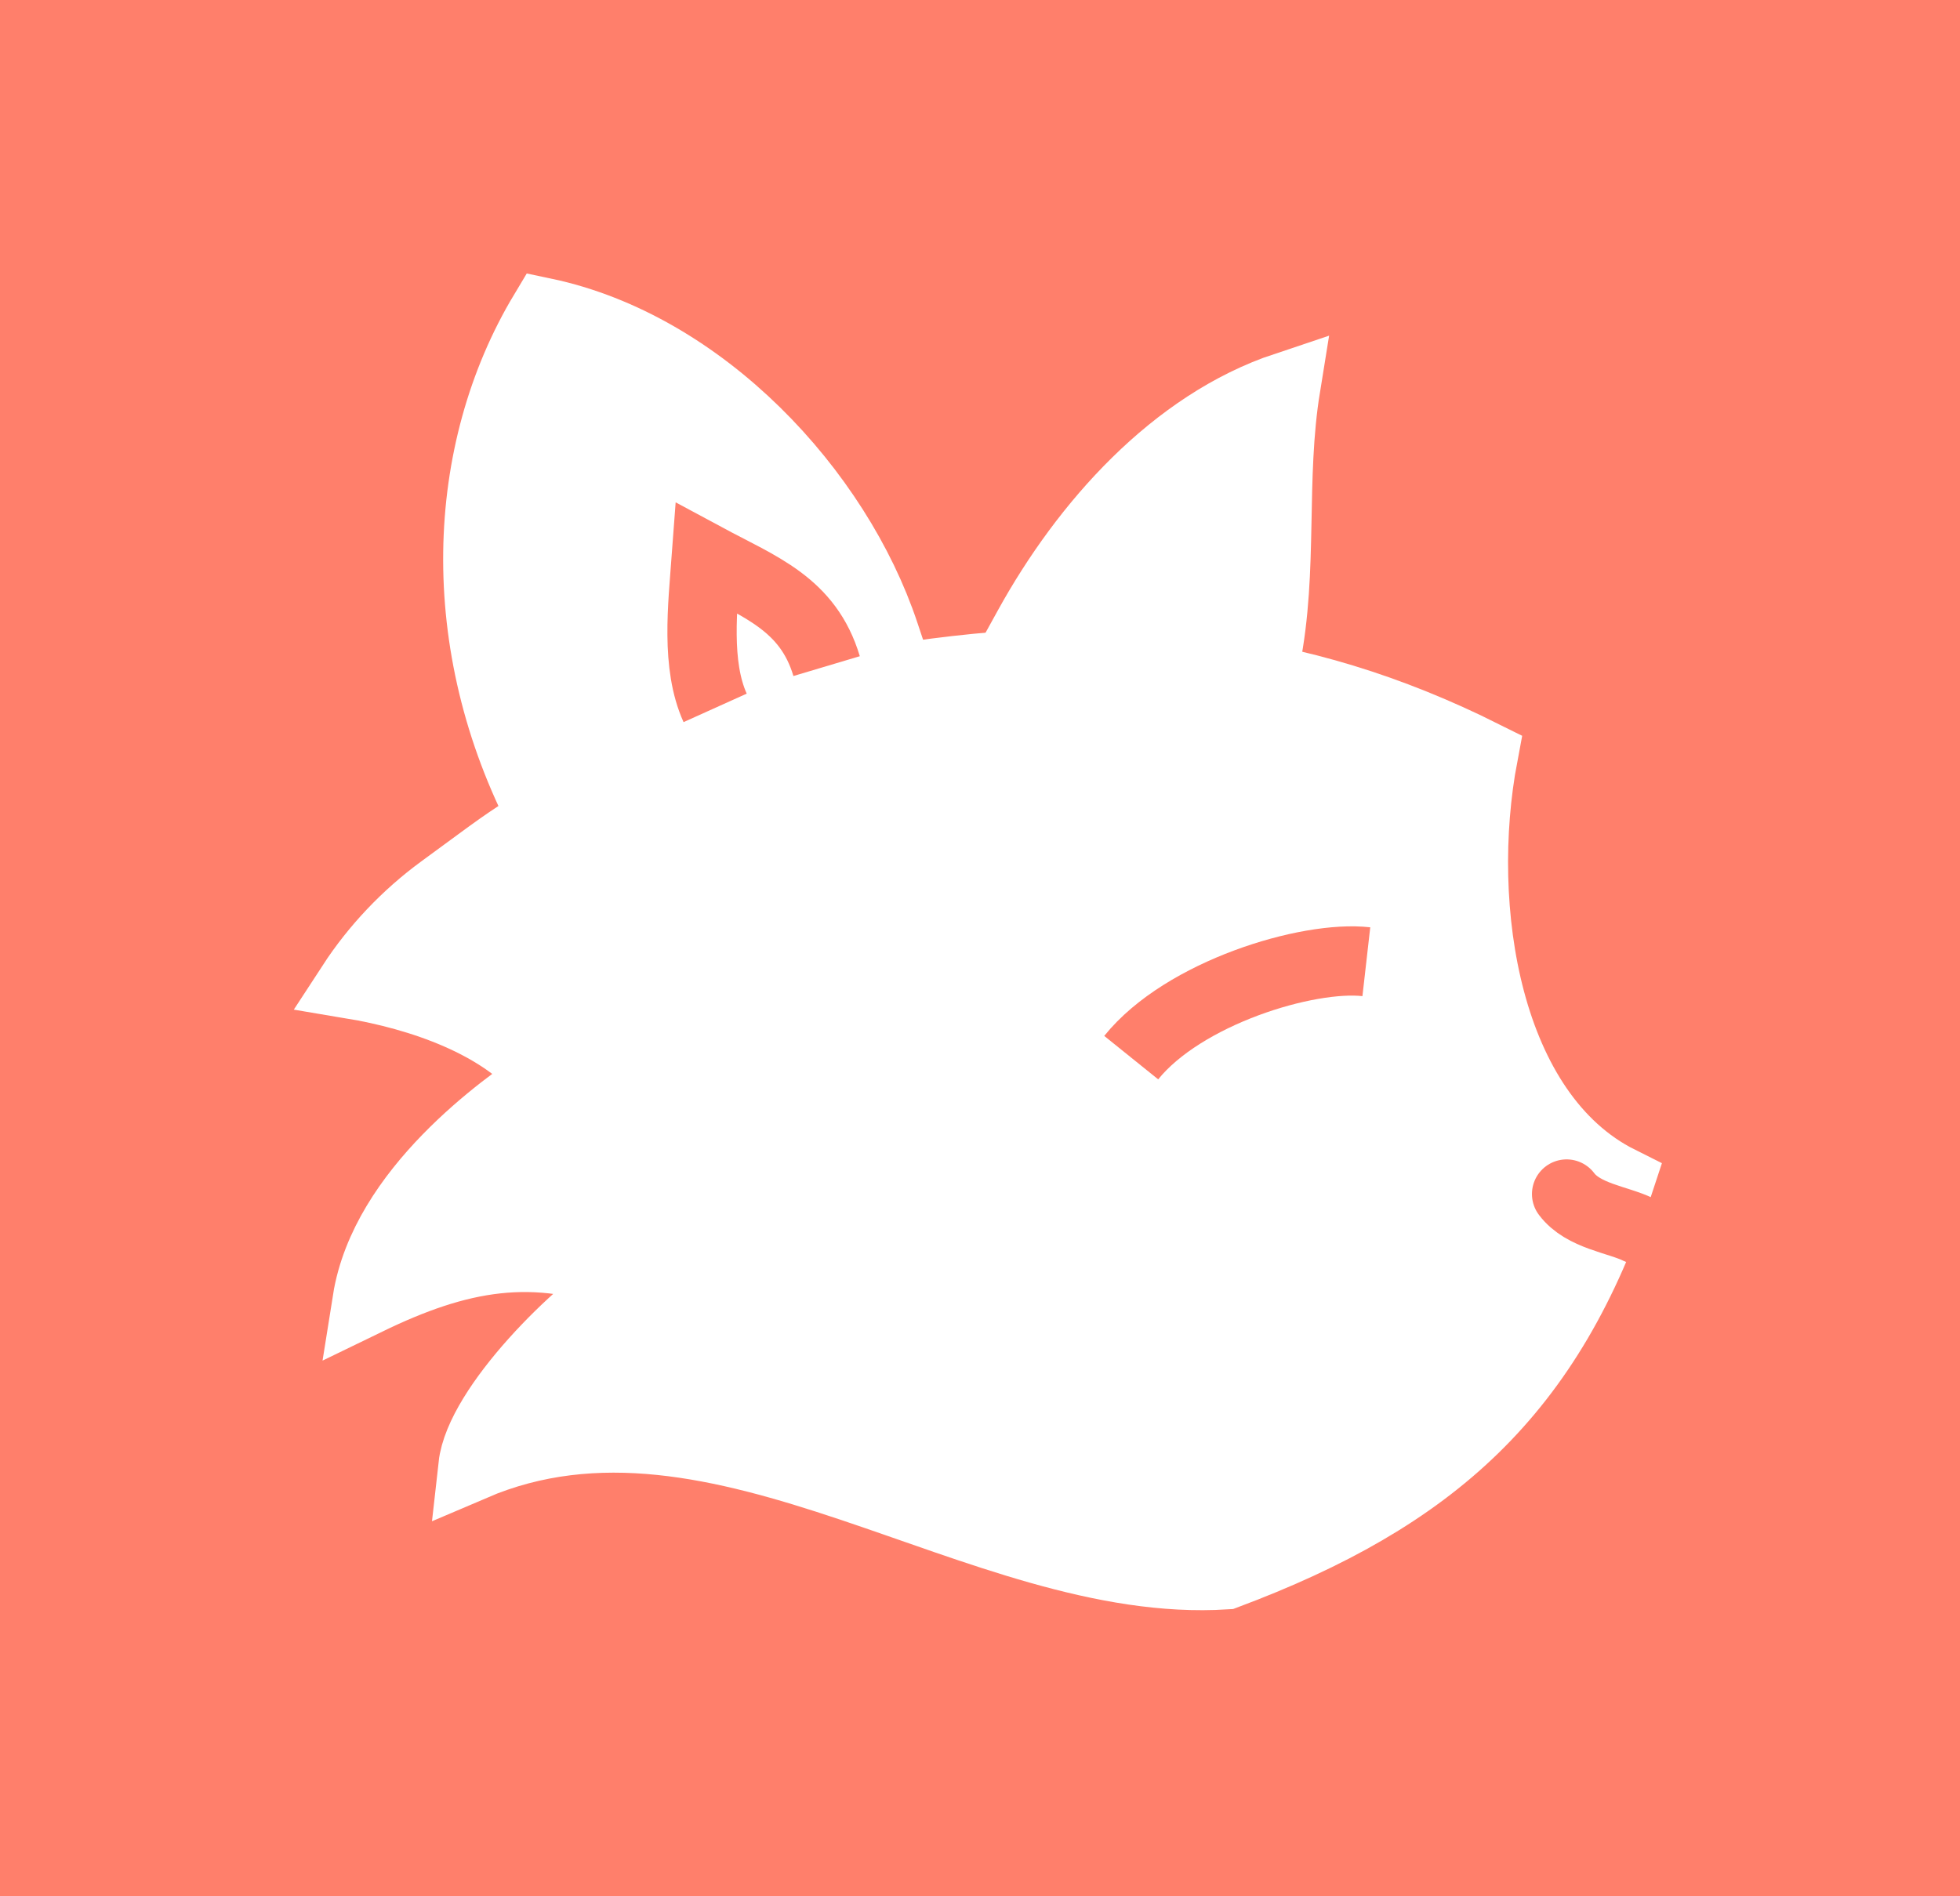
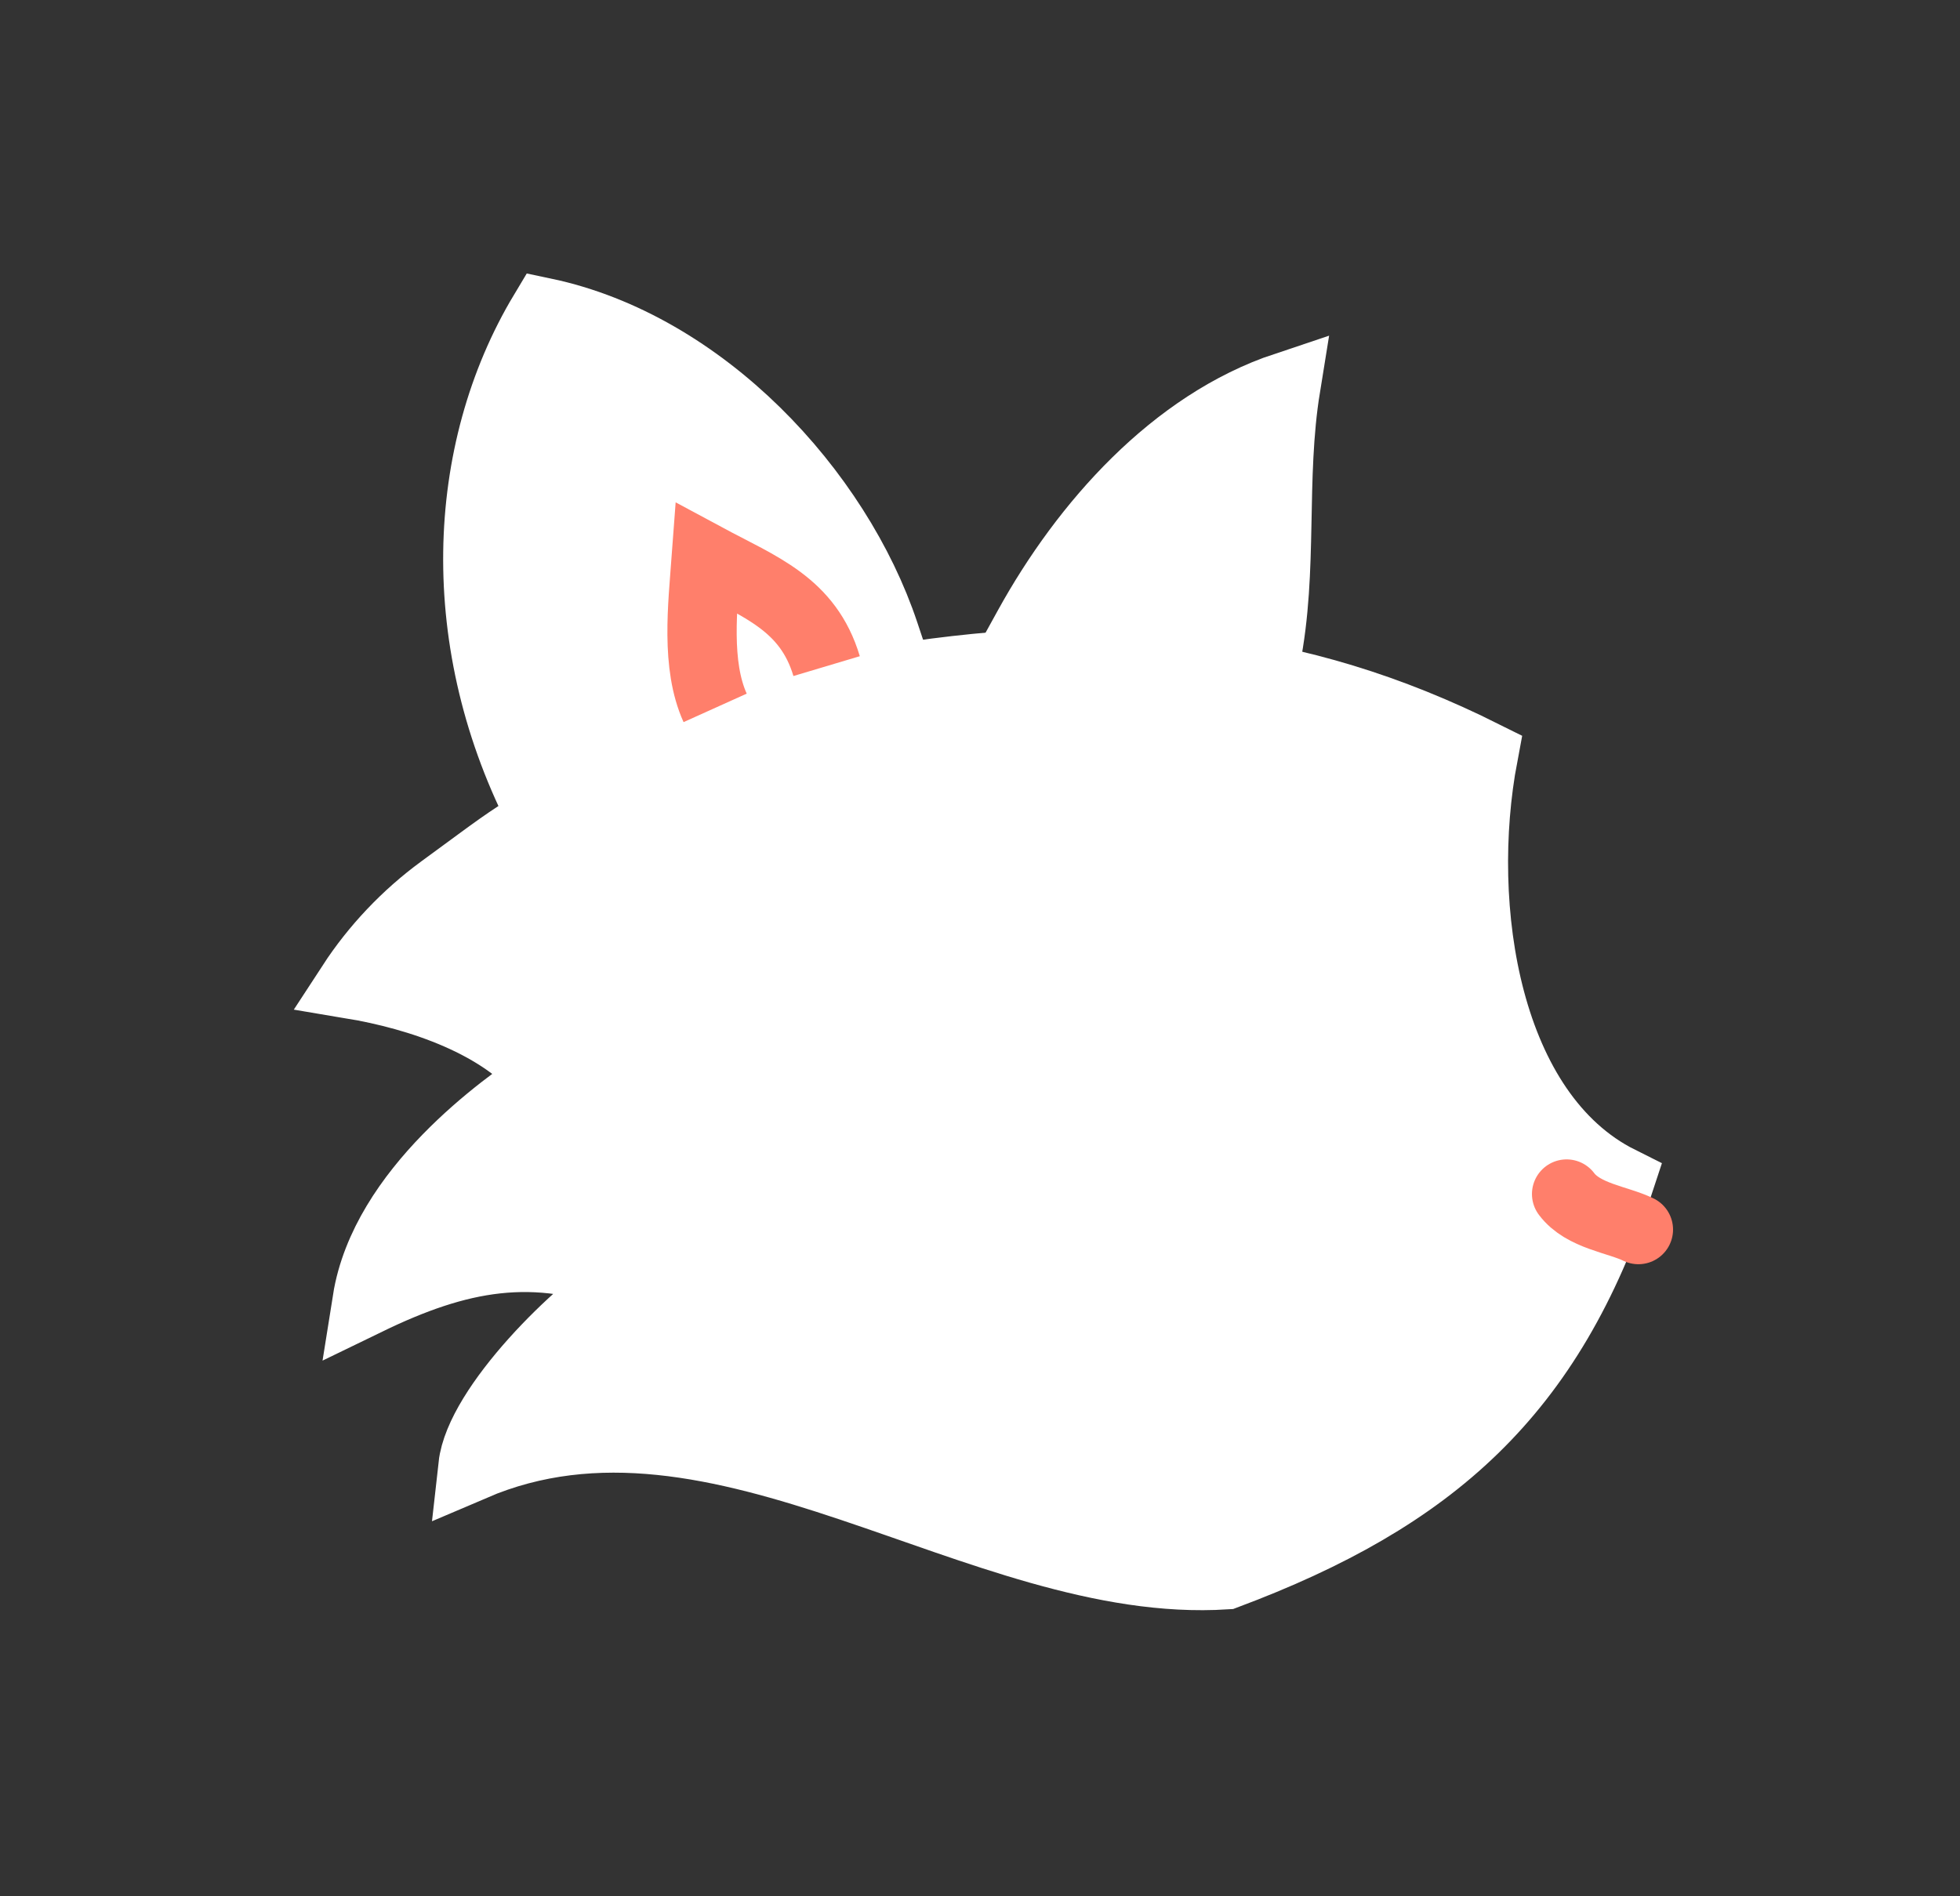
<svg xmlns="http://www.w3.org/2000/svg" xmlns:ns1="http://www.inkscape.org/namespaces/inkscape" xmlns:ns2="http://sodipodi.sourceforge.net/DTD/sodipodi-0.dtd" width="84.867mm" height="82.13mm" viewBox="0 0 84.867 82.13" version="1.1" id="svg8" ns1:version="1.0.1 (3bc2e813f5, 2020-09-07)" ns2:docname="logo.svg" ns1:export-filename="C:\Users\champ\Git\beandip-website\public\images\logo.png" ns1:export-xdpi="25.00312" ns1:export-ydpi="25.00312">
  <rect x="0" y="0" width="84.867" height="82.13" fill="#333333" stroke="none" />
  <defs id="defs2">
    <ns1:perspective ns2:type="inkscape:persp3d" ns1:vp_x="0 : 53.182145 : 1" ns1:vp_y="0 : 1000 : 0" ns1:vp_z="59.238649 : 53.182145 : 1" ns1:persp3d-origin="29.619324 : 43.532937 : 1" id="perspective930" />
    <ns1:path-effect effect="simplify" id="path-effect2569" is_visible="true" lpeversion="1" steps="1" threshold="0.002" smooth_angles="360" helper_size="0" simplify_individual_paths="false" simplify_just_coalesce="false" />
    <ns1:path-effect effect="simplify" id="path-effect2565" is_visible="true" lpeversion="1" steps="1" threshold="0.002" smooth_angles="360" helper_size="0" simplify_individual_paths="false" simplify_just_coalesce="false" />
    <ns1:path-effect effect="simplify" id="path-effect2561" is_visible="true" lpeversion="1" steps="1" threshold="0.002" smooth_angles="360" helper_size="0" simplify_individual_paths="false" simplify_just_coalesce="false" />
    <ns1:path-effect effect="simplify" id="path-effect2557" is_visible="true" lpeversion="1" steps="1" threshold="0.002" smooth_angles="360" helper_size="0" simplify_individual_paths="false" simplify_just_coalesce="false" />
    <ns1:path-effect effect="simplify" id="path-effect2553" is_visible="true" lpeversion="1" steps="1" threshold="0.002" smooth_angles="360" helper_size="0" simplify_individual_paths="false" simplify_just_coalesce="false" />
    <ns1:path-effect effect="powerstroke" id="path-effect2527" is_visible="true" lpeversion="1" offset_points="0,0.132" sort_points="true" interpolator_type="CubicBezierJohan" interpolator_beta="0.2" start_linecap_type="zerowidth" linejoin_type="extrp_arc" miter_limit="4" scale_width="1" end_linecap_type="zerowidth" />
    <marker style="overflow:visible" id="marker2313" refX="0" refY="0" orient="auto" ns1:stockid="Arrow1Lstart" ns1:isstock="true">
      <path transform="matrix(0.8,0,0,0.8,10,0)" style="fill:#000000;fill-opacity:1;fill-rule:evenodd;stroke:#000000;stroke-width:1pt;stroke-opacity:1" d="M 0,0 5,-5 -12.5,0 5,5 Z" id="path2311" />
    </marker>
    <marker style="overflow:visible" id="marker2303" refX="0" refY="0" orient="auto" ns1:stockid="Arrow1Lstart" ns1:isstock="true">
      <path transform="matrix(0.8,0,0,0.8,10,0)" style="fill:#000000;fill-opacity:1;fill-rule:evenodd;stroke:#000000;stroke-width:1pt;stroke-opacity:1" d="M 0,0 5,-5 -12.5,0 5,5 Z" id="path2301" />
    </marker>
    <marker style="overflow:visible" id="marker2293" refX="0" refY="0" orient="auto" ns1:stockid="Arrow1Lstart" ns1:isstock="true">
      <path transform="matrix(0.8,0,0,0.8,10,0)" style="fill:#000000;fill-opacity:1;fill-rule:evenodd;stroke:#000000;stroke-width:1pt;stroke-opacity:1" d="M 0,0 5,-5 -12.5,0 5,5 Z" id="path2291" />
    </marker>
    <marker style="overflow:visible" id="marker2283" refX="0" refY="0" orient="auto" ns1:stockid="Arrow1Lstart" ns1:isstock="true">
      <path transform="matrix(0.8,0,0,0.8,10,0)" style="fill:#000000;fill-opacity:1;fill-rule:evenodd;stroke:#000000;stroke-width:1pt;stroke-opacity:1" d="M 0,0 5,-5 -12.5,0 5,5 Z" id="path2281" />
    </marker>
    <marker style="overflow:visible" id="marker2273" refX="0" refY="0" orient="auto" ns1:stockid="Arrow1Lstart" ns1:isstock="true">
      <path transform="matrix(0.8,0,0,0.8,10,0)" style="fill:#000000;fill-opacity:1;fill-rule:evenodd;stroke:#000000;stroke-width:1pt;stroke-opacity:1" d="M 0,0 5,-5 -12.5,0 5,5 Z" id="path2271" />
    </marker>
    <marker style="overflow:visible" id="marker2263" refX="0" refY="0" orient="auto" ns1:stockid="Arrow1Lstart" ns1:isstock="true">
      <path transform="matrix(0.8,0,0,0.8,10,0)" style="fill:#000000;fill-opacity:1;fill-rule:evenodd;stroke:#000000;stroke-width:1pt;stroke-opacity:1" d="M 0,0 5,-5 -12.5,0 5,5 Z" id="path2261" />
    </marker>
    <marker style="overflow:visible" id="marker2253" refX="0" refY="0" orient="auto" ns1:stockid="Arrow1Lstart" ns1:isstock="true">
      <path transform="matrix(0.8,0,0,0.8,10,0)" style="fill:#000000;fill-opacity:1;fill-rule:evenodd;stroke:#000000;stroke-width:1pt;stroke-opacity:1" d="M 0,0 5,-5 -12.5,0 5,5 Z" id="path2251" />
    </marker>
    <marker style="overflow:visible" id="marker2243" refX="0" refY="0" orient="auto" ns1:stockid="Arrow1Lstart" ns1:isstock="true">
      <path transform="matrix(0.8,0,0,0.8,10,0)" style="fill:#000000;fill-opacity:1;fill-rule:evenodd;stroke:#000000;stroke-width:1pt;stroke-opacity:1" d="M 0,0 5,-5 -12.5,0 5,5 Z" id="path2241" />
    </marker>
    <marker style="overflow:visible" id="marker2233" refX="0" refY="0" orient="auto" ns1:stockid="Arrow1Lstart" ns1:isstock="true">
      <path transform="matrix(0.8,0,0,0.8,10,0)" style="fill:#000000;fill-opacity:1;fill-rule:evenodd;stroke:#000000;stroke-width:1pt;stroke-opacity:1" d="M 0,0 5,-5 -12.5,0 5,5 Z" id="path2231" />
    </marker>
  </defs>
  <ns2:namedview id="base" pagecolor="#ff7f50" bordercolor="#666666" borderopacity="1.0" ns1:pageopacity="0" ns1:pageshadow="2" ns1:zoom="3.959798" ns1:cx="156.44254" ns1:cy="152.52528" ns1:document-units="mm" ns1:current-layer="layer2" ns1:document-rotation="0" showgrid="false" ns1:window-width="1920" ns1:window-height="1027" ns1:window-x="1912" ns1:window-y="-8" ns1:window-maximized="1" />
  <g ns1:label="Layer 1" ns1:groupmode="layer" id="layer1" transform="translate(-33.97,-86.932)">
-     <rect style="fill:#ff7f6b;fill-opacity:1;fill-rule:nonzero;stroke:#ff7f6b;stroke-width:5.04;stroke-linecap:square;stroke-miterlimit:3.575;stroke-dasharray:none;stroke-opacity:1" id="rect962" width="79.827" height="77.09" x="36.49" y="89.452" />
-   </g>
+     </g>
  <g ns1:groupmode="layer" id="layer2" ns1:label="Layer 2" transform="translate(24.66,10.977)">
    <path style="fill:#ffffff;fill-opacity:1;fill-rule:nonzero;stroke:#ffffff;stroke-width:3;stroke-linecap:square;stroke-linejoin:miter;stroke-miterlimit:3.575;stroke-dasharray:none;stroke-dashoffset:0;stroke-opacity:1;paint-order:normal" d="m 14.079,18.42 c 9.613,-1.483 17.362,-0.756 25.486,3.306 -1.254,6.631 0.125,15.548 5.906,18.438 -3.024,9.206 -8.102,13.708 -17.053,17.064 -10.598,0.68 -21.886,-9.302 -32.598,-4.711 0.284,-2.557 4.54,-6.772 6.785,-8.118 -4.146,-1.618 -7.428,-0.964 -11.367,0.948 0.753,-4.747 5.91,-8.404 7.751,-9.622 -1.865,-2.389 -5.495,-3.588 -8.419,-4.076 1.017,-1.561 2.352,-2.976 3.892,-4.104 2.811,-2.059 2.434,-1.815 4.394,-3.079 C -5.102,16.915 -4.73,8.581 -1.115,2.555 5.749,3.998 11.581,10.292 13.638,16.462" id="path1487" ns2:nodetypes="cccccccccsccc" ns1:export-filename="C:\Users\champ\Git\beandip-website\public\logo.png" ns1:export-xdpi="28.603468" ns1:export-ydpi="28.603468" />
    <path style="fill:#ffffff;fill-opacity:1;fill-rule:nonzero;stroke:#ffffff;stroke-width:3;stroke-linecap:square;stroke-linejoin:miter;stroke-miterlimit:3.575;stroke-dasharray:none;stroke-dashoffset:0;stroke-opacity:1;paint-order:normal" d="m 19.863,16.179 c 2.452,-4.448 6.322,-8.801 11.15,-10.411 -0.653,4.033 -0.09,7.904 -0.872,11.817" id="path1499" ns2:nodetypes="ccc" ns1:export-filename="C:\Users\champ\Git\beandip-website\public\logo.png" ns1:export-xdpi="28.603468" ns1:export-ydpi="28.603468" />
    <path style="fill:#ff7f6b;fill-opacity:1;fill-rule:nonzero;stroke:#ff7f6b;stroke-width:3;stroke-linecap:round;stroke-linejoin:miter;stroke-miterlimit:3.575;stroke-dasharray:none;stroke-dashoffset:0;stroke-opacity:1;paint-order:normal" d="m 46.282,42.277 c -0.89,-0.438 -2.389,-0.58 -3.109,-1.54" id="path1507" ns2:nodetypes="cc" ns1:export-filename="C:\Users\champ\Git\beandip-website\public\logo.png" ns1:export-xdpi="28.603468" ns1:export-ydpi="28.603468" />
-     <path style="fill:#ff7f6b;fill-opacity:1;fill-rule:nonzero;stroke:#ff7f6b;stroke-width:3;stroke-linecap:butt;stroke-linejoin:miter;stroke-miterlimit:3.575;stroke-dasharray:none;stroke-opacity:1" d="m 34.502,30.676 c -2.546,-0.289 -7.922,1.349 -10.181,4.154" id="path1043" ns2:nodetypes="cc" />
    <path style="fill:none;stroke:#ff7f6b;stroke-width:3;stroke-linecap:butt;stroke-linejoin:miter;stroke-miterlimit:4;stroke-dasharray:none;stroke-opacity:1" d="M 11.132,17.873 C 10.327,15.176 8.241,14.445 5.92,13.196 5.763,15.306 5.465,17.82 6.305,19.682" id="path974" ns2:nodetypes="ccc" />
  </g>
</svg>